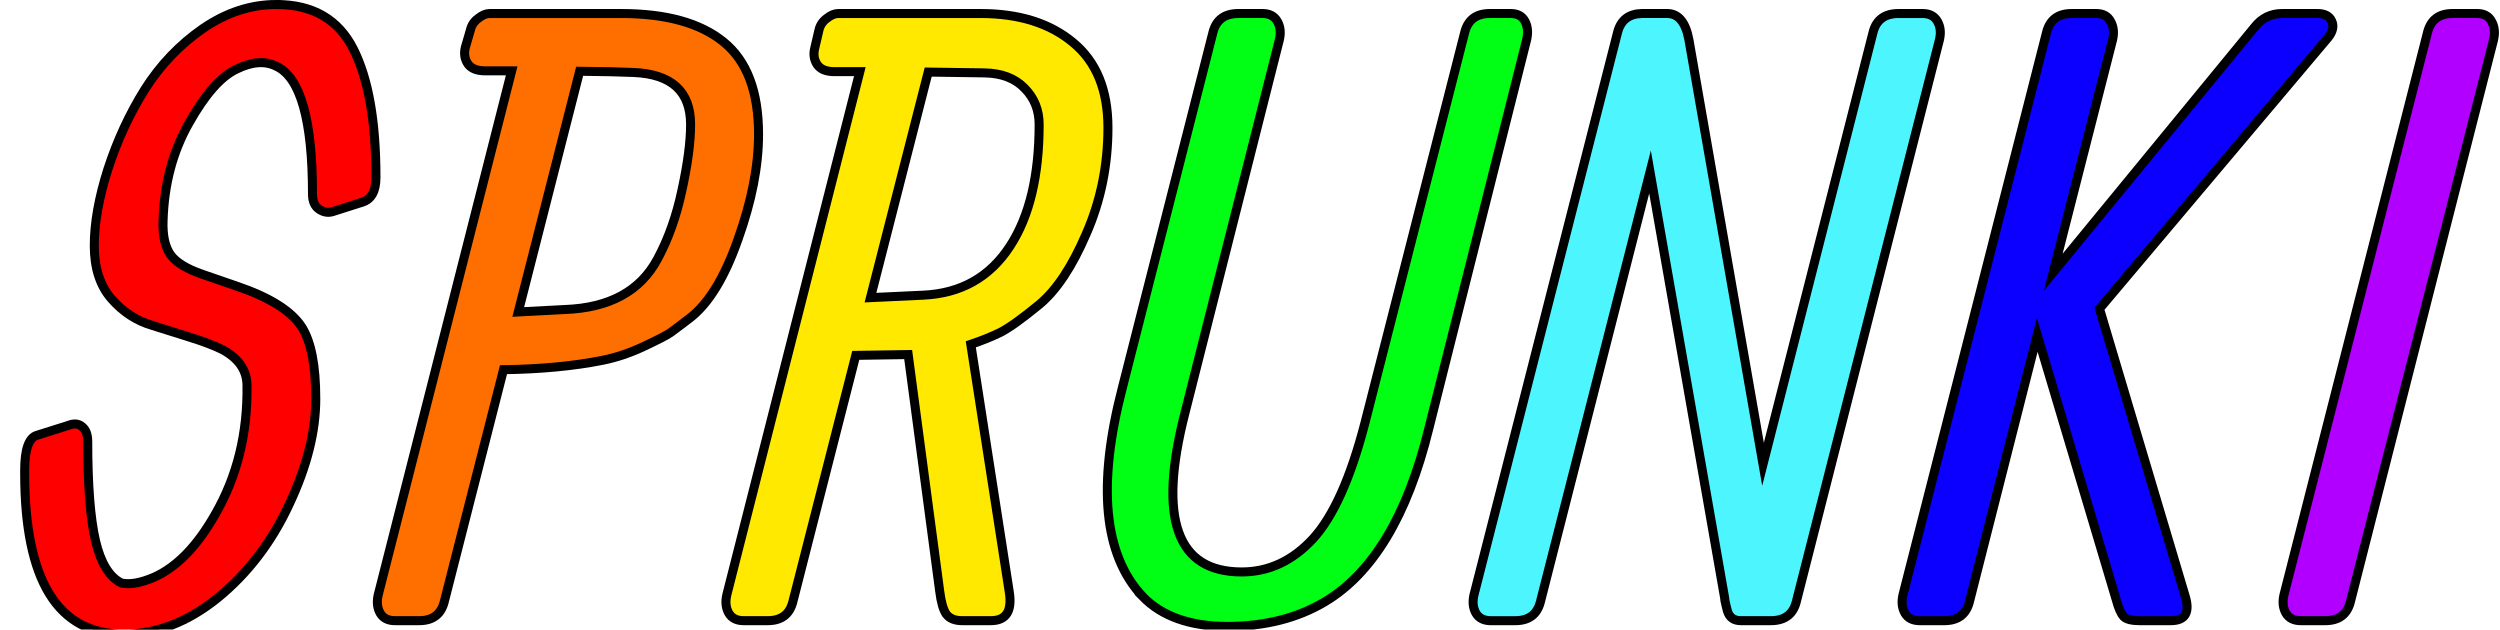
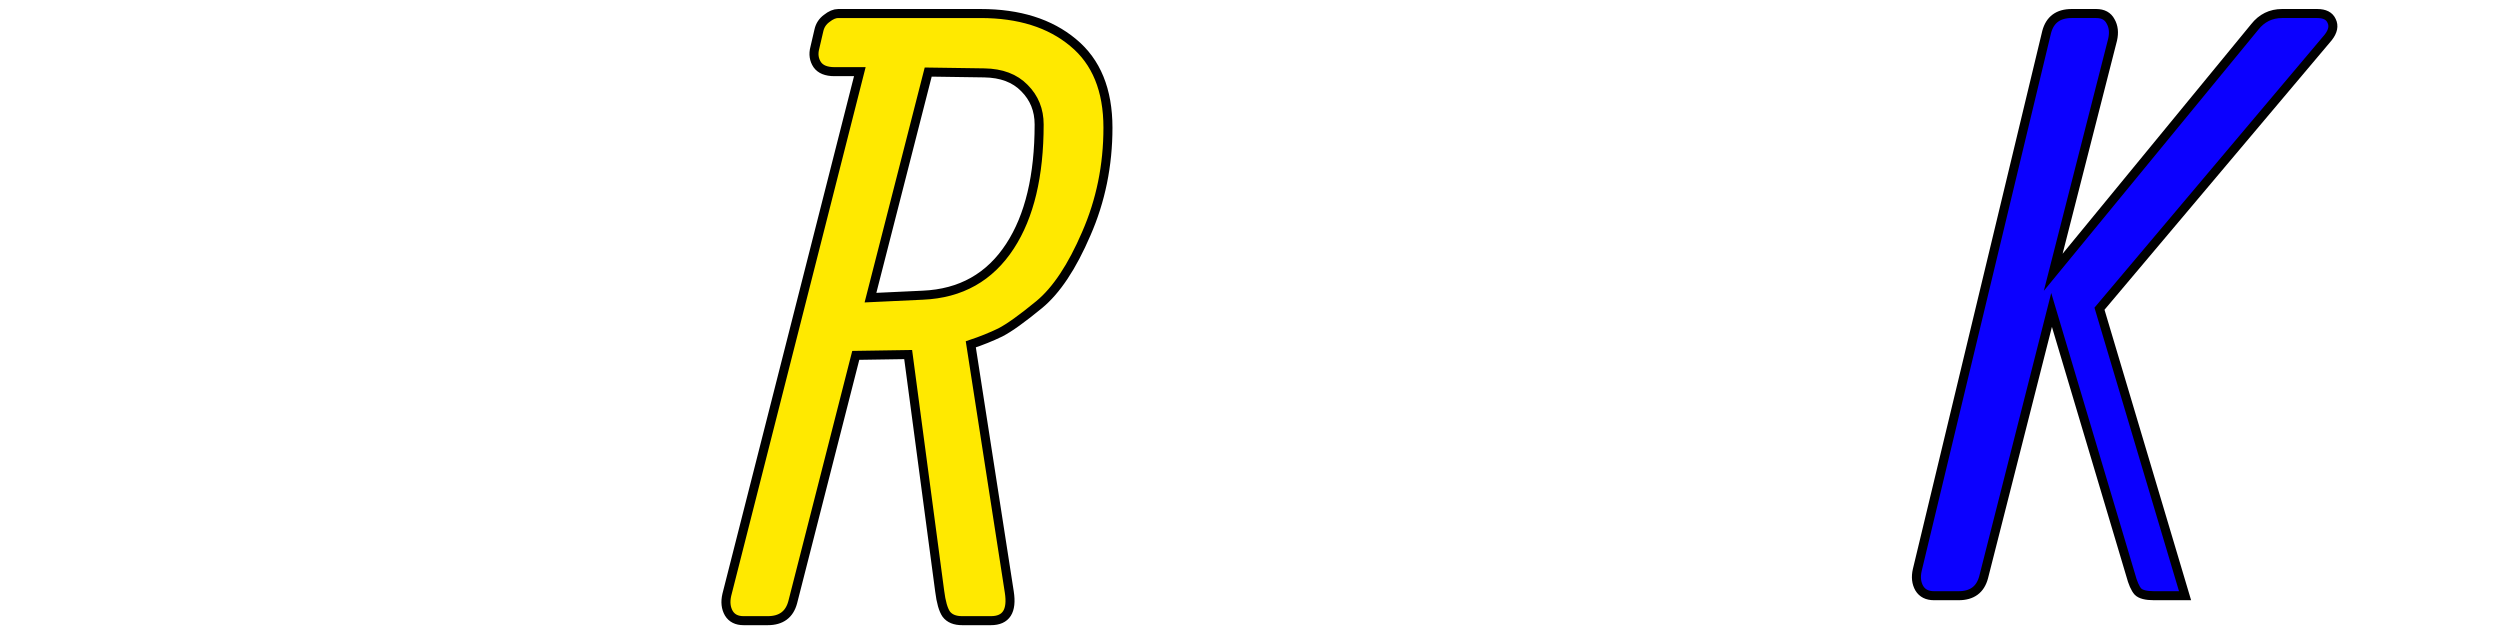
<svg xmlns="http://www.w3.org/2000/svg" width="274" height="69" viewBox="7.014 0 274.548 69.756" version="1.1">
  <g transform="translate(-94.653,-256.74)">
    <g data-paper-data="{&quot;isPaintingLayer&quot;:true}" fill-rule="nonzero" stroke="#000000" stroke-linejoin="miter" stroke-miterlimit="10" stroke-dasharray="" stroke-dashoffset="0" style="mix-blend-mode: normal">
      <g>
        <g stroke-width="1" stroke-linecap="butt">
-           <path d="M369.426,260.279c0.363,-1.361 1.285,-2.041 2.767,-2.041h2.722c0.756,0 1.285,0.287 1.588,0.862c0.333,0.575 0.408,1.255 0.227,2.041l-15.877,62.328c-0.363,1.361 -1.285,2.041 -2.767,2.041h-2.722c-0.756,0 -1.3,-0.272 -1.633,-0.817c-0.333,-0.575 -0.408,-1.255 -0.227,-2.041z" fill="#b100ff" />
-           <path d="M327.213,260.279c0.363,-1.361 1.285,-2.041 2.767,-2.041h2.722c0.756,0 1.285,0.287 1.588,0.862c0.333,0.575 0.408,1.255 0.227,2.041l-6.578,25.766l22.318,-27.172c0.786,-0.998 1.799,-1.497 3.039,-1.497h3.901c0.817,0 1.346,0.272 1.588,0.817c0.272,0.544 0.151,1.149 -0.363,1.815l-25.357,30.075l9.481,31.799c0.575,1.845 0.045,2.767 -1.588,2.767h-3.448c-0.877,0 -1.467,-0.151 -1.769,-0.454c-0.302,-0.333 -0.575,-0.953 -0.817,-1.86l-8.755,-29.349l-7.53,29.622c-0.363,1.361 -1.285,2.041 -2.767,2.041h-2.722c-0.756,0 -1.3,-0.272 -1.633,-0.817c-0.333,-0.575 -0.408,-1.255 -0.227,-2.041z" fill="#0b00ff" />
-           <path d="M279.681,260.279c0.363,-1.331 1.255,-2.011 2.676,-2.041h2.812c1.24,0 2.041,0.968 2.404,2.903l8.211,47.041l12.202,-47.902c0.363,-1.361 1.3,-2.041 2.812,-2.041h2.676c0.756,0 1.3,0.287 1.633,0.862c0.333,0.575 0.408,1.255 0.227,2.041l-15.877,62.328c-0.363,1.361 -1.3,2.041 -2.812,2.041h-3.311c-0.786,0 -1.285,-0.363 -1.497,-1.089c-0.121,-0.454 -0.212,-0.832 -0.272,-1.134c-0.03,-0.302 -0.06,-0.514 -0.091,-0.635l-8.211,-46.859l-12.157,47.676c-0.363,1.361 -1.285,2.041 -2.767,2.041h-2.722c-0.756,0 -1.3,-0.272 -1.633,-0.817c-0.333,-0.575 -0.408,-1.255 -0.227,-2.041z" fill="#4df6ff" />
-           <path d="M157.861,291.307l5.171,-0.272c4.929,-0.181 8.347,-2.041 10.252,-5.58c1.21,-2.238 2.117,-4.793 2.722,-7.666c0.635,-2.903 0.953,-5.322 0.953,-7.258c0,-3.659 -2.102,-5.58 -6.305,-5.761c-1.361,-0.06 -3.357,-0.106 -5.988,-0.136zM157.135,264.588c-1.028,0 -2.011,0 -2.949,0c-0.907,0 -1.542,-0.257 -1.905,-0.771c-0.363,-0.544 -0.454,-1.164 -0.272,-1.86l0.544,-1.86c0.121,-0.544 0.408,-0.983 0.862,-1.315c0.454,-0.363 0.877,-0.544 1.27,-0.544h14.561c4.99,0 8.77,1.043 11.341,3.13c2.601,2.087 3.901,5.504 3.901,10.252c0,3.508 -0.756,7.379 -2.268,11.613c-1.482,4.234 -3.266,7.152 -5.353,8.755c-1.028,0.786 -1.754,1.331 -2.177,1.633c-0.393,0.272 -1.361,0.771 -2.903,1.497c-1.542,0.726 -3.07,1.24 -4.582,1.542c-3.175,0.635 -6.835,0.983 -10.978,1.043l-6.578,25.766c-0.363,1.361 -1.285,2.041 -2.767,2.041h-2.676c-0.756,0 -1.3,-0.272 -1.633,-0.817c-0.333,-0.575 -0.408,-1.255 -0.227,-2.041z" fill="#ff6f00" />
+           <path d="M327.213,260.279c0.363,-1.361 1.285,-2.041 2.767,-2.041h2.722c0.756,0 1.285,0.287 1.588,0.862c0.333,0.575 0.408,1.255 0.227,2.041l-6.578,25.766l22.318,-27.172c0.786,-0.998 1.799,-1.497 3.039,-1.497h3.901c0.817,0 1.346,0.272 1.588,0.817c0.272,0.544 0.151,1.149 -0.363,1.815l-25.357,30.075l9.481,31.799h-3.448c-0.877,0 -1.467,-0.151 -1.769,-0.454c-0.302,-0.333 -0.575,-0.953 -0.817,-1.86l-8.755,-29.349l-7.53,29.622c-0.363,1.361 -1.285,2.041 -2.767,2.041h-2.722c-0.756,0 -1.3,-0.272 -1.633,-0.817c-0.333,-0.575 -0.408,-1.255 -0.227,-2.041z" fill="#0b00ff" />
          <path d="M196.889,289.719l5.806,-0.272c4.204,-0.181 7.424,-1.996 9.662,-5.443c2.147,-3.296 3.221,-7.787 3.221,-13.473c0,-1.603 -0.544,-2.949 -1.633,-4.037c-1.058,-1.089 -2.54,-1.648 -4.445,-1.678c-1.905,-0.03 -3.977,-0.06 -6.215,-0.091zM195.71,264.679c-0.968,0 -1.905,0 -2.812,0c-0.907,0 -1.542,-0.257 -1.905,-0.771c-0.363,-0.544 -0.454,-1.164 -0.272,-1.86l0.454,-1.951c0.121,-0.544 0.408,-0.983 0.862,-1.315c0.454,-0.363 0.877,-0.544 1.27,-0.544h15.786c4.264,0 7.681,1.074 10.252,3.221c2.571,2.117 3.856,5.262 3.856,9.435c0,4.173 -0.801,8.09 -2.404,11.749c-1.573,3.659 -3.311,6.275 -5.217,7.848c-1.875,1.542 -3.311,2.571 -4.309,3.085c-0.998,0.484 -2.087,0.922 -3.266,1.315l4.264,27.444c0.333,2.117 -0.348,3.175 -2.041,3.175h-3.175c-0.817,0 -1.406,-0.242 -1.769,-0.726c-0.333,-0.484 -0.575,-1.331 -0.726,-2.54l-3.493,-26.219l-5.806,0.091l-6.986,27.353c-0.363,1.361 -1.285,2.041 -2.767,2.041h-2.676c-0.756,0 -1.3,-0.272 -1.633,-0.817c-0.333,-0.575 -0.408,-1.255 -0.227,-2.041z" fill="#ffe900" />
-           <path d="M131.073,257.24c4.022,0 6.865,1.648 8.528,4.944c1.663,3.296 2.495,8.029 2.495,14.198c0,1.542 -0.514,2.465 -1.542,2.767l-3.266,1.043c-0.514,0.151 -1.013,0.06 -1.497,-0.272c-0.484,-0.333 -0.726,-0.892 -0.726,-1.678c0,-8.195 -1.331,-12.913 -3.992,-14.153c-1.24,-0.635 -2.722,-0.529 -4.446,0.318c-1.724,0.817 -3.478,2.812 -5.262,5.988c-1.784,3.145 -2.737,6.744 -2.858,10.796c-0.06,1.633 0.212,2.888 0.817,3.765c0.605,0.847 1.784,1.573 3.538,2.177l3.81,1.315c3.659,1.24 6.063,2.752 7.213,4.536c1.028,1.633 1.542,4.279 1.542,7.938c0,3.629 -0.983,7.53 -2.949,11.703c-1.935,4.173 -4.566,7.621 -7.893,10.343c-3.327,2.691 -6.804,4.037 -10.433,4.037c-7.318,0 -10.978,-5.942 -10.978,-17.827v-0.318c0,-2.359 0.469,-3.659 1.406,-3.901l3.448,-1.089c0.605,-0.242 1.104,-0.197 1.497,0.136c0.423,0.333 0.635,0.877 0.635,1.633c0,4.869 0.287,8.543 0.862,11.023c0.575,2.45 1.527,4.007 2.858,4.672c0.937,0.212 2.147,0 3.629,-0.635c2.51,-1.119 4.763,-3.432 6.759,-6.94c2.45,-4.234 3.629,-9.027 3.538,-14.38c-0.03,-1.633 -0.938,-2.933 -2.722,-3.901c-0.907,-0.454 -2.192,-0.937 -3.856,-1.452l-3.901,-1.225c-1.754,-0.514 -3.266,-1.497 -4.536,-2.949c-1.27,-1.452 -1.905,-3.417 -1.905,-5.897c0,-2.48 0.499,-5.292 1.497,-8.437c1.028,-3.175 2.389,-6.124 4.083,-8.846c1.724,-2.722 3.871,-4.975 6.441,-6.759c2.601,-1.784 5.322,-2.676 8.165,-2.676z" fill="#ff0000" />
-           <path d="M227.046,322.833c-4.325,-4.597 -5.065,-12.339 -2.223,-23.225l10.025,-39.329c0.363,-1.361 1.3,-2.041 2.812,-2.041h2.676c0.756,0 1.3,0.287 1.633,0.862c0.333,0.575 0.408,1.255 0.227,2.041l-10.479,41.416c-2.994,11.703 -0.892,17.555 6.305,17.555c2.994,0 5.625,-1.225 7.893,-3.674c2.268,-2.48 4.188,-6.759 5.761,-12.838l11.068,-43.321c0.363,-1.361 1.285,-2.041 2.767,-2.041h2.313c0.756,0 1.285,0.287 1.588,0.862c0.302,0.575 0.363,1.255 0.181,2.041l-10.842,43.094c-2.359,9.617 -6.199,16.013 -11.522,19.188c-3.054,1.814 -6.653,2.722 -10.796,2.722c-4.113,0 -7.243,-1.104 -9.39,-3.311z" fill="#00ff15" />
        </g>
        <path d="M368.153,331.638h-271.5" fill="none" stroke-width="4" stroke-linecap="round" />
        <path d="M163.653,338.638h140" fill="none" stroke-width="2" stroke-linecap="round" />
      </g>
    </g>
  </g>
</svg>